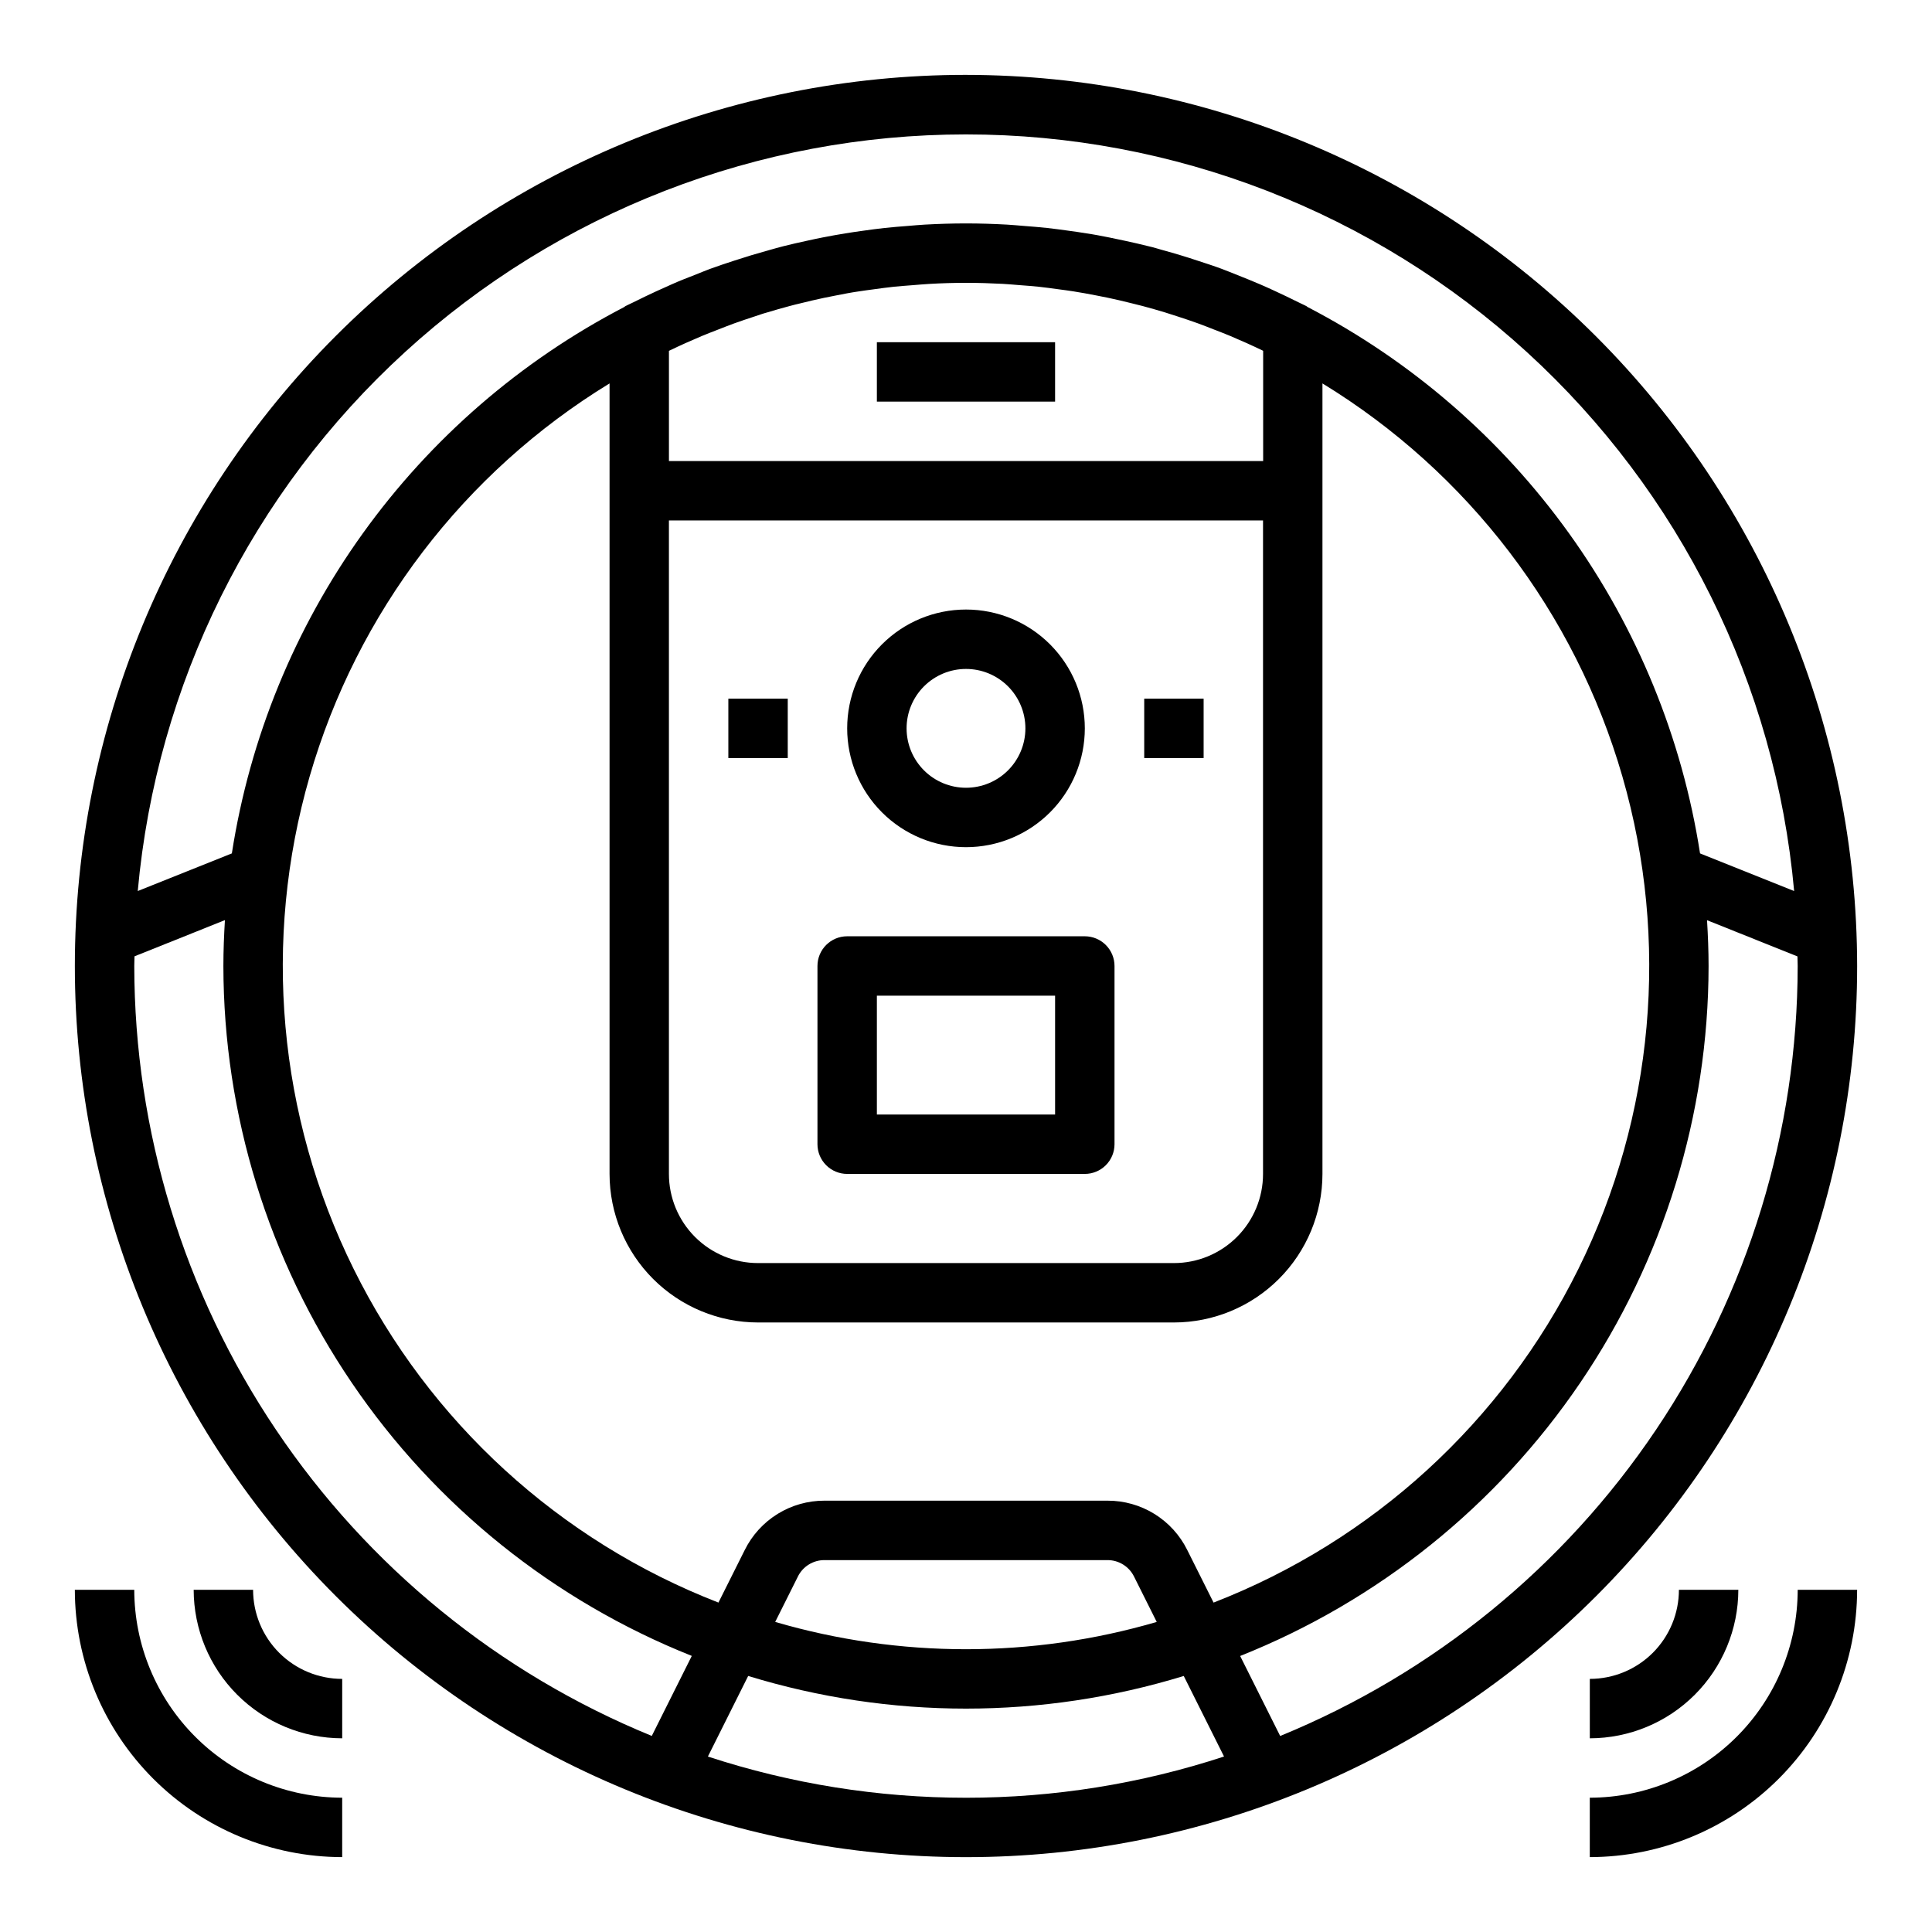
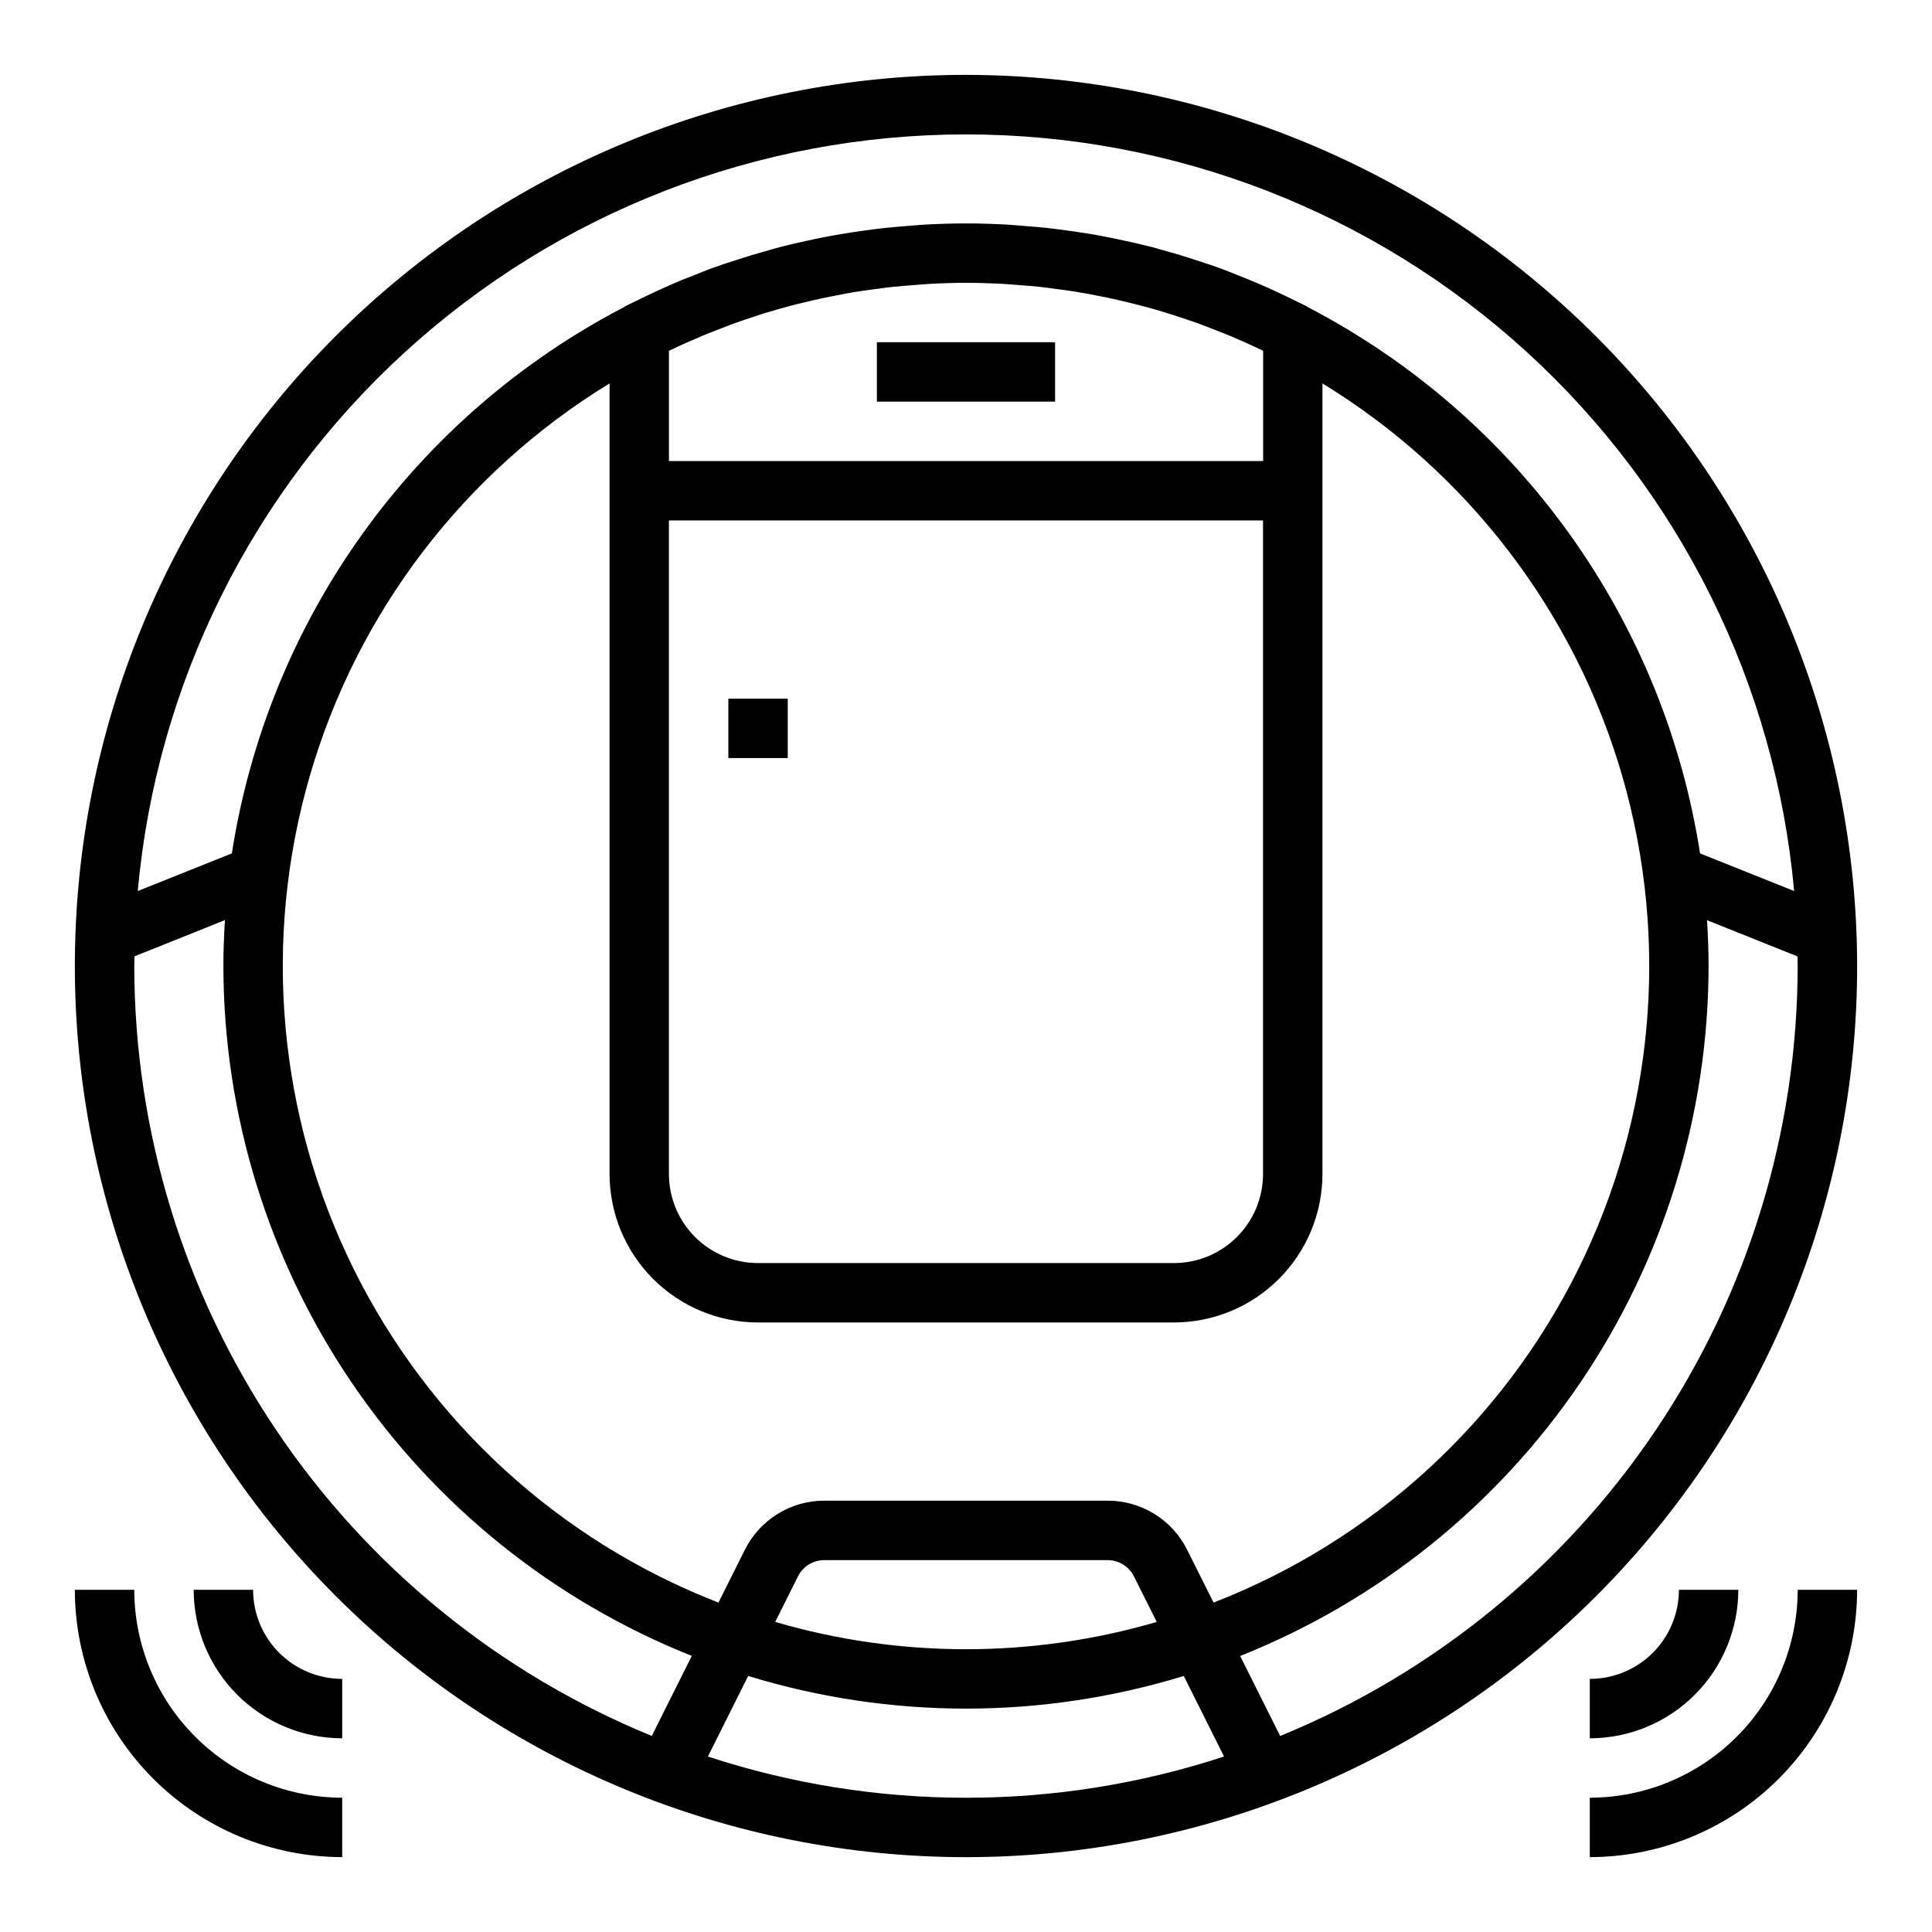
<svg xmlns="http://www.w3.org/2000/svg" fill="#000000" width="800px" height="800px" version="1.1" viewBox="144 144 512 512">
  <g>
    <path d="m400 163.84c-62.637 0-122.7 24.883-166.99 69.172-44.289 44.289-69.172 104.36-69.172 166.99 0 62.633 24.883 122.7 69.172 166.99 44.289 44.289 104.36 69.172 166.99 69.172 62.633 0 122.7-24.883 166.99-69.172 44.289-44.289 69.172-104.36 69.172-166.99-0.07-62.613-24.977-122.64-69.25-166.91-44.273-44.273-104.3-69.176-166.91-69.25zm-83.273 440.2c-40.516-16.578-75.188-44.828-99.605-81.16-24.422-36.328-37.488-79.102-37.539-122.88 0-0.859 0.055-1.707 0.062-2.566l23.961-9.59c-0.242 4.023-0.406 8.07-0.406 12.156 0.047 39.391 11.898 77.863 34.027 110.45 22.125 32.59 53.512 57.801 90.105 72.383zm28.168-109.57h110.21c10.438-0.012 20.441-4.16 27.82-11.539s11.527-17.383 11.539-27.82v-209.5c38.578 23.574 66.93 60.734 79.484 104.16 12.551 43.43 8.395 89.984-11.656 130.5-20.051 40.52-54.543 72.066-96.684 88.43l-6.984-13.957c-1.949-3.93-4.961-7.234-8.695-9.543-3.734-2.305-8.035-3.523-12.426-3.508h-75.004c-4.387-0.016-8.691 1.203-12.426 3.508-3.731 2.309-6.742 5.613-8.695 9.543l-6.984 13.957h0.004c-42.145-16.363-76.633-47.91-96.684-88.43-20.051-40.52-24.211-87.074-11.656-130.5 12.551-43.43 40.906-80.59 79.48-104.16v209.5c0.012 10.438 4.164 20.441 11.543 27.82s17.383 11.527 27.816 11.539zm133.82-212.54v173.18c0 6.266-2.488 12.27-6.918 16.699-4.43 4.43-10.434 6.918-16.699 6.918h-110.21c-6.262 0-12.27-2.488-16.699-6.918-4.43-4.43-6.918-10.434-6.918-16.699v-173.18zm-157.44-15.742v-29.199l0.188-0.102c2.801-1.355 5.644-2.621 8.492-3.824 1.402-0.59 2.824-1.125 4.25-1.684 1.426-0.559 2.914-1.148 4.383-1.684 1.762-0.637 3.551-1.227 5.328-1.812 1.141-0.371 2.273-0.789 3.426-1.094 1.93-0.59 3.871-1.133 5.824-1.66 1.039-0.277 2.078-0.551 3.148-0.789 2-0.504 4.008-0.969 6.039-1.402 1.062-0.227 2.125-0.434 3.195-0.637 1.992-0.387 3.984-0.789 5.992-1.07 1.227-0.195 2.465-0.355 3.699-0.52 1.859-0.262 3.715-0.512 5.59-0.715 1.66-0.172 3.336-0.285 5.008-0.418 1.488-0.109 2.969-0.262 4.465-0.34 3.199-0.184 6.434-0.285 9.695-0.285 3.258 0 6.496 0.102 9.723 0.27 1.496 0.078 2.977 0.227 4.473 0.34 1.668 0.133 3.336 0.242 5 0.418 1.875 0.203 3.731 0.457 5.59 0.715 1.234 0.164 2.473 0.324 3.699 0.52 2.008 0.316 4 0.684 5.992 1.07 1.07 0.203 2.133 0.41 3.195 0.637 2.031 0.434 4.039 0.898 6.039 1.402 1.039 0.25 2.078 0.527 3.148 0.789 1.953 0.527 3.898 1.07 5.824 1.66 1.141 0.348 2.281 0.723 3.418 1.094 1.785 0.582 3.574 1.172 5.336 1.812 1.473 0.535 2.922 1.109 4.383 1.684 1.465 0.574 2.852 1.086 4.25 1.684 2.852 1.203 5.691 2.473 8.492 3.824l0.188 0.102v29.215zm129.27 307.64c-33.012 9.645-68.094 9.645-101.11 0l6.016-12.027h-0.004c1.324-2.676 4.055-4.367 7.039-4.356h75.004c2.984-0.012 5.715 1.68 7.039 4.356zm-50.551 46.594c-23.234 0.004-46.316-3.68-68.395-10.918l10.676-21.355c37.613 11.535 77.82 11.535 115.43 0l10.676 21.348c-22.074 7.242-45.16 10.93-68.391 10.926zm220.41-220.41c-0.051 43.773-13.117 86.547-37.539 122.88-24.418 36.332-59.09 64.582-99.605 81.16l-10.605-21.199c36.594-14.582 67.98-39.793 90.105-72.383 22.129-32.59 33.98-71.062 34.031-110.45 0-4.086-0.164-8.133-0.41-12.156l23.961 9.59c0.008 0.855 0.062 1.707 0.062 2.566zm-25.875-29.852c-4.754-30.598-16.645-59.648-34.707-84.801s-41.789-45.699-69.266-59.98c-0.125-0.078-0.227-0.188-0.363-0.262-0.715-0.371-1.441-0.676-2.156-1.039-2.016-1.008-4.055-1.984-6.102-2.93-1.301-0.598-2.598-1.195-3.938-1.77-1.992-0.859-4.008-1.668-6.039-2.473-1.387-0.551-2.769-1.125-4.164-1.645-2.109-0.789-4.25-1.473-6.383-2.172-3.012-1.004-6.043-1.922-9.094-2.754-1.316-0.363-2.613-0.789-3.938-1.078-2.062-0.527-4.141-0.984-6.219-1.441-1.41-0.309-2.816-0.613-4.234-0.891-1.992-0.395-4-0.789-6.008-1.078-1.621-0.27-3.242-0.504-4.879-0.723-1.836-0.25-3.676-0.504-5.512-0.707-2.055-0.219-4.117-0.387-6.18-0.543-1.488-0.117-2.969-0.262-4.457-0.348-3.598-0.199-7.234-0.316-10.902-0.316s-7.305 0.117-10.926 0.316c-1.488 0.086-2.969 0.227-4.457 0.348-2.062 0.156-4.125 0.324-6.18 0.543-1.852 0.203-3.684 0.449-5.512 0.707-1.629 0.219-3.258 0.457-4.879 0.723-2.016 0.332-4.016 0.684-6.008 1.078-1.418 0.277-2.824 0.582-4.234 0.891-2.078 0.457-4.156 0.914-6.219 1.441-1.316 0.332-2.613 0.715-3.938 1.078-3.039 0.84-6.059 1.754-9.062 2.738-2.148 0.707-4.297 1.41-6.414 2.188-1.395 0.52-2.769 1.094-4.156 1.645-2.031 0.789-4.055 1.574-6.047 2.473-1.316 0.574-2.613 1.172-3.938 1.77-2.047 0.945-4.086 1.922-6.102 2.93-0.715 0.363-1.441 0.668-2.156 1.039-0.133 0.07-0.234 0.18-0.363 0.262h0.004c-27.473 14.281-51.195 34.832-69.258 59.984-18.059 25.148-29.945 54.199-34.699 84.797l-24.938 9.973c4.957-54.785 30.227-105.73 70.84-142.84 40.609-37.102 93.633-57.672 148.64-57.672s108.03 20.57 148.64 57.672c40.613 37.102 65.883 88.051 70.84 142.84z" />
-     <path d="m368.51 455.1h62.977c2.086 0 4.09-0.828 5.566-2.305 1.473-1.477 2.305-3.477 2.305-5.566v-47.23c0-2.09-0.832-4.09-2.305-5.566-1.477-1.477-3.481-2.309-5.566-2.309h-62.977c-4.348 0-7.875 3.527-7.875 7.875v47.23c0 2.09 0.832 4.09 2.309 5.566 1.477 1.477 3.477 2.305 5.566 2.305zm7.871-47.23h47.23v31.488h-47.23z" />
-     <path d="m400 368.51c8.352 0 16.359-3.32 22.266-9.223 5.902-5.906 9.223-13.914 9.223-22.266 0-8.352-3.32-16.363-9.223-22.266-5.906-5.906-13.914-9.223-22.266-9.223s-16.363 3.316-22.266 9.223c-5.906 5.902-9.223 13.914-9.223 22.266 0 8.352 3.316 16.359 9.223 22.266 5.902 5.902 13.914 9.223 22.266 9.223zm0-47.23v-0.004c4.176 0 8.18 1.66 11.133 4.613 2.949 2.953 4.609 6.957 4.609 11.133 0 4.176-1.66 8.18-4.609 11.133-2.953 2.953-6.957 4.609-11.133 4.609s-8.18-1.656-11.133-4.609c-2.953-2.953-4.613-6.957-4.613-11.133 0-4.176 1.66-8.18 4.613-11.133 2.953-2.953 6.957-4.613 11.133-4.613z" />
    <path d="m337.02 329.15h15.742v15.742h-15.742z" />
-     <path d="m447.23 329.15h15.742v15.742h-15.742z" />
    <path d="m376.38 234.69h47.23v15.742h-47.23z" />
    <path d="m179.58 565.31h-15.746c0.023 18.781 7.492 36.789 20.777 50.074 13.281 13.281 31.289 20.75 50.074 20.773v-15.746c-14.609-0.02-28.617-5.828-38.945-16.16-10.328-10.328-16.141-24.336-16.16-38.941z" />
    <path d="m211.07 565.31h-15.746c0.016 10.434 4.164 20.438 11.543 27.816 7.379 7.379 17.383 11.531 27.82 11.543v-15.746c-6.266 0-12.273-2.488-16.699-6.914-4.43-4.43-6.918-10.438-6.918-16.699z" />
    <path d="m565.31 620.41v15.746c18.781-0.023 36.789-7.492 50.074-20.773 13.281-13.285 20.75-31.293 20.773-50.074h-15.746c-0.02 14.605-5.828 28.613-16.16 38.941-10.328 10.332-24.336 16.141-38.941 16.16z" />
    <path d="m588.93 565.31c0 6.262-2.488 12.27-6.914 16.699-4.43 4.426-10.438 6.914-16.699 6.914v15.746c10.434-0.012 20.438-4.164 27.816-11.543s11.531-17.383 11.543-27.816z" />
  </g>
</svg>